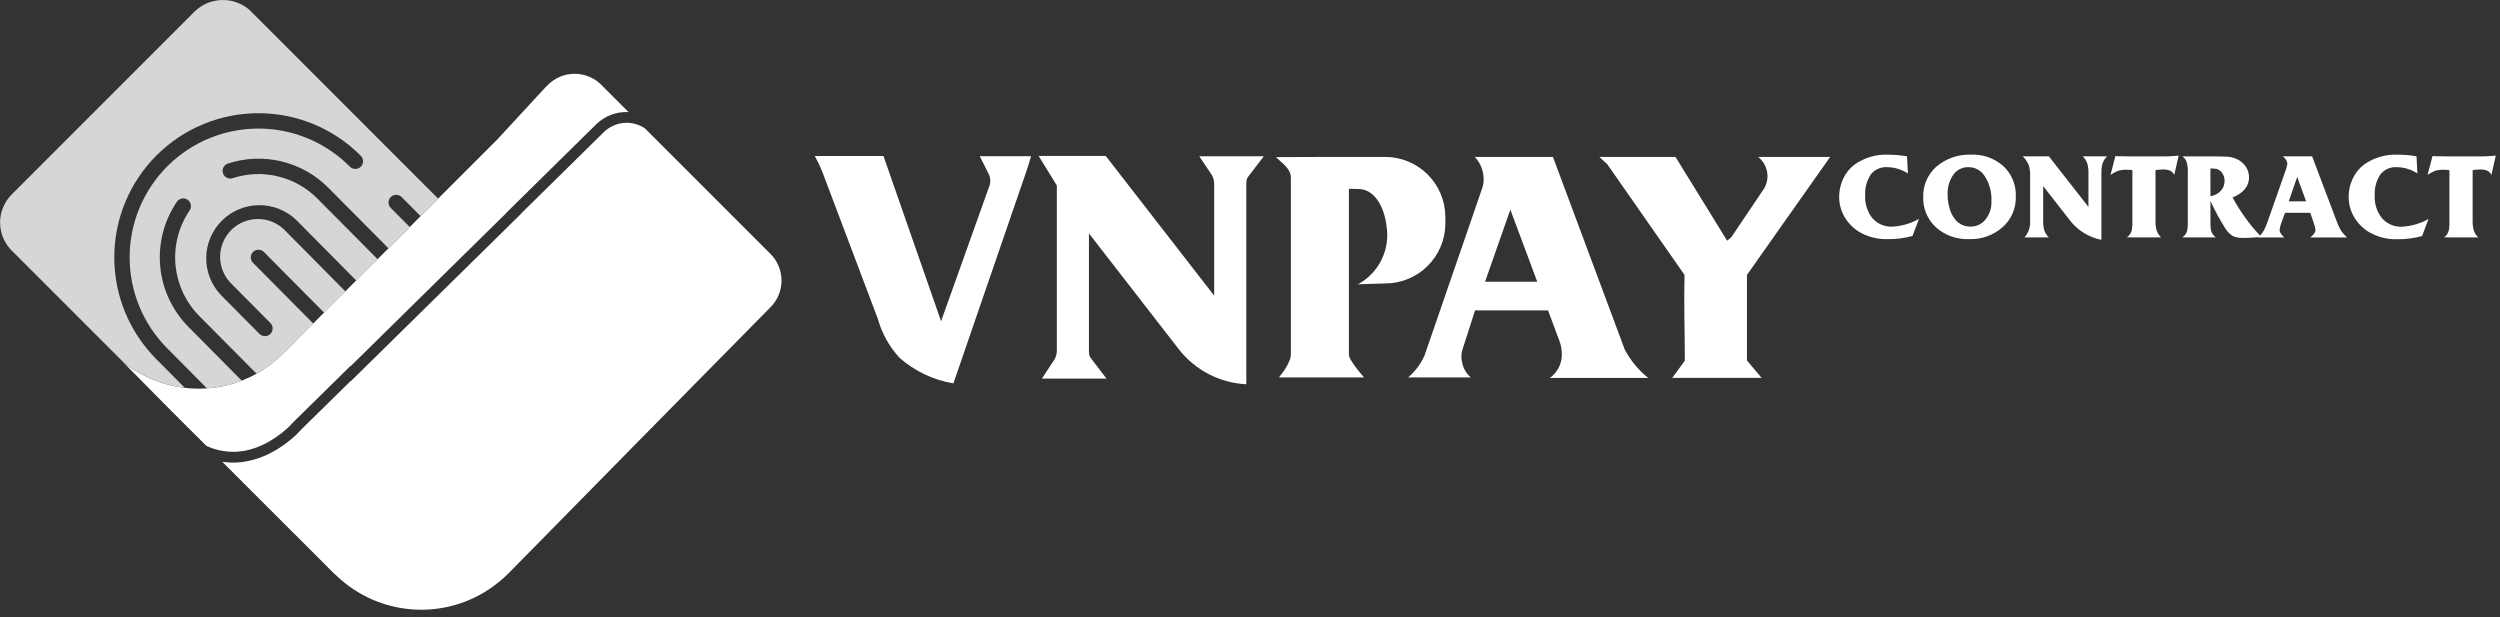
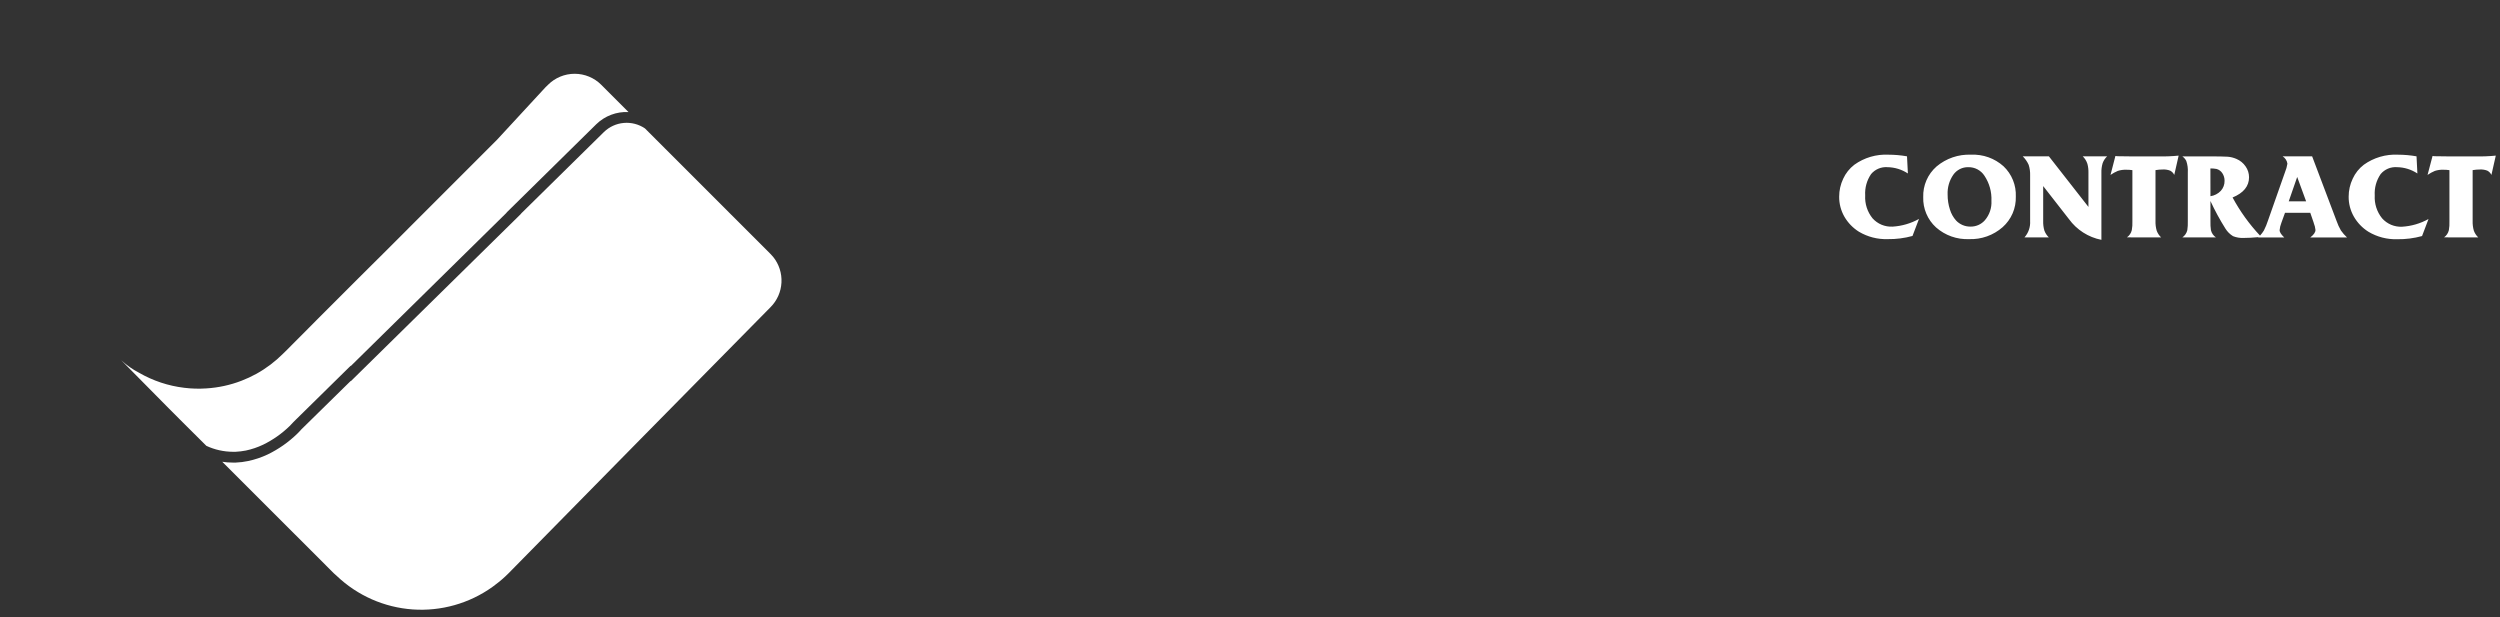
<svg xmlns="http://www.w3.org/2000/svg" width="162" height="40" viewBox="0 0 162 40" fill="none">
  <rect x="0" y="0" width="162" height="40" fill="#333333" stroke="none" />
-   <path d="M21.824 37.325V37.32C21.758 37.263 21.695 37.209 21.632 37.15L20.151 35.668L15.989 31.508L14.6 30.12L14.402 29.923C14.628 29.958 14.856 29.976 15.085 29.975H15.096H15.28C15.546 29.964 15.81 29.931 16.07 29.876C16.514 29.784 16.945 29.639 17.355 29.444C18.059 29.102 18.704 28.649 19.265 28.102C19.391 27.979 19.486 27.874 19.524 27.828L22.724 24.686L22.735 24.7L33.734 13.883L33.792 13.813L39.134 8.556C39.483 8.217 39.938 8.008 40.423 7.966C40.907 7.923 41.392 8.049 41.794 8.322L43.06 9.589L49.929 16.457C49.99 16.517 50.048 16.581 50.102 16.647C50.48 17.116 50.671 17.708 50.639 18.31C50.608 18.912 50.355 19.48 49.929 19.907L49.744 20.094L41.546 28.414L32.943 37.16C32.674 37.43 32.385 37.679 32.078 37.905C32.068 37.915 32.056 37.925 32.045 37.935C32.003 37.965 31.962 37.995 31.917 38.025C31.917 38.03 31.907 38.032 31.903 38.038C30.402 39.107 28.576 39.621 26.738 39.491C24.9 39.361 23.164 38.595 21.829 37.326L21.824 37.325ZM15.094 29.276C14.499 29.273 13.912 29.142 13.373 28.891L11.973 27.498L11.631 27.157L11.572 27.097L10.921 26.445L7.809 23.296L7.877 23.363C8.218 23.674 8.599 23.94 9.008 24.153C9.911 24.675 10.91 25.007 11.945 25.13C12.418 25.188 12.896 25.201 13.371 25.169C14.149 25.121 14.915 24.955 15.643 24.675C15.973 24.548 16.295 24.398 16.606 24.228C17.241 23.877 17.823 23.438 18.336 22.925L18.523 22.743L20.28 20.979L20.465 20.791L20.985 20.271L21.17 20.086L22.363 18.893L23.252 18.004L24.449 16.813L24.637 16.628L32.203 9.061L35.324 5.681L35.343 5.661L35.511 5.496C35.969 5.038 36.59 4.781 37.237 4.781C37.885 4.781 38.506 5.038 38.963 5.496L40.672 7.206L40.728 7.261C40.344 7.242 39.96 7.302 39.601 7.438C39.241 7.574 38.913 7.783 38.638 8.051L32.856 13.743L32.798 13.813L22.735 23.715L22.721 23.703L19.017 27.345L18.992 27.373C18.982 27.386 18.902 27.472 18.769 27.608C18.264 28.099 17.684 28.507 17.05 28.816C16.694 28.985 16.318 29.113 15.932 29.195C15.712 29.238 15.488 29.265 15.264 29.276H15.094ZM7.658 23.144L7.809 23.296C7.759 23.247 7.708 23.196 7.658 23.144Z" fill="white" />
-   <path opacity="0.8" fill-rule="evenodd" clip-rule="evenodd" d="M27.256 14.006L28.392 12.87L16.172 0.646C15.669 0.208 15.02 -0.022 14.354 0.002C13.688 0.025 13.056 0.3 12.586 0.772L8.172 5.186L0.888 12.473L0.766 12.592C0.7 12.66 0.64 12.728 0.582 12.798C0.368 13.064 0.207 13.369 0.108 13.695L0.094 13.746C0.084 13.785 0.074 13.826 0.064 13.868L0.064 13.868C0.041 13.975 0.025 14.082 0.016 14.191C0.006 14.264 0.006 14.34 0.006 14.415V14.415C0.006 15.06 0.247 15.681 0.681 16.157L0.828 16.304L7.665 23.141C7.737 23.216 7.81 23.288 7.883 23.359H7.888C8.227 23.67 8.605 23.935 9.013 24.149C9.915 24.671 10.914 25.003 11.949 25.126C11.957 25.127 11.965 25.128 11.973 25.129L10.119 23.262C8.373 21.504 7.396 19.124 7.405 16.646C7.414 14.168 8.406 11.794 10.165 10.048C11.923 8.302 14.303 7.326 16.781 7.335C19.259 7.343 21.633 8.336 23.379 10.094L23.385 10.103C23.431 10.149 23.467 10.204 23.492 10.265C23.516 10.325 23.529 10.39 23.528 10.455C23.528 10.521 23.514 10.585 23.488 10.645C23.463 10.705 23.425 10.76 23.379 10.805C23.284 10.897 23.156 10.948 23.024 10.947C22.892 10.946 22.766 10.893 22.672 10.799C21.901 10.021 20.983 9.403 19.972 8.979C18.962 8.555 17.877 8.335 16.781 8.33C15.685 8.326 14.599 8.537 13.585 8.952C12.57 9.367 11.648 9.978 10.869 10.75C10.091 11.522 9.473 12.439 9.049 13.45C8.625 14.461 8.405 15.545 8.4 16.641C8.396 17.737 8.607 18.823 9.022 19.838C9.437 20.852 10.048 21.775 10.82 22.553L13.363 25.117C13.378 25.131 13.39 25.146 13.4 25.163C14.17 25.113 14.928 24.947 15.648 24.671C15.653 24.669 15.658 24.667 15.663 24.665L12.212 21.182C11.163 20.125 10.515 18.735 10.381 17.253C10.246 15.77 10.633 14.286 11.474 13.057C11.551 12.954 11.666 12.884 11.794 12.863C11.921 12.842 12.052 12.871 12.159 12.945C12.265 13.018 12.339 13.13 12.365 13.257C12.39 13.384 12.365 13.516 12.296 13.625C11.586 14.662 11.259 15.913 11.373 17.165C11.487 18.416 12.033 19.588 12.918 20.48L16.625 24.215C17.255 23.866 17.832 23.43 18.342 22.92L18.526 22.736L20.286 20.979L20.381 20.883L20.299 20.965L16.394 17.028C16.301 16.934 16.249 16.808 16.249 16.675C16.25 16.544 16.302 16.417 16.396 16.324C16.49 16.231 16.616 16.179 16.748 16.18C16.881 16.18 17.007 16.233 17.1 16.327L21.003 20.26L21.176 20.087L22.369 18.893L22.381 18.882L18.488 14.952C18.263 14.716 17.993 14.527 17.695 14.396C17.396 14.266 17.075 14.196 16.749 14.192C16.423 14.187 16.099 14.248 15.797 14.369C15.495 14.491 15.22 14.672 14.989 14.902C14.758 15.131 14.574 15.405 14.45 15.706C14.325 16.007 14.262 16.33 14.264 16.656C14.266 16.982 14.333 17.304 14.461 17.603C14.589 17.903 14.776 18.174 15.01 18.401L17.52 20.931C17.567 20.977 17.604 21.032 17.63 21.093C17.655 21.154 17.669 21.219 17.669 21.285C17.669 21.351 17.655 21.416 17.63 21.477C17.604 21.538 17.567 21.593 17.52 21.639C17.474 21.684 17.419 21.721 17.36 21.745C17.3 21.77 17.236 21.782 17.171 21.782C17.105 21.782 17.039 21.77 16.977 21.744C16.916 21.719 16.86 21.682 16.813 21.636L14.301 19.103C13.685 18.449 13.349 17.58 13.364 16.681C13.38 15.783 13.746 14.926 14.384 14.293C15.022 13.661 15.882 13.303 16.78 13.295C17.679 13.287 18.545 13.631 19.194 14.252L23.085 18.178L23.258 18.005L24.451 16.808L24.633 16.629L24.467 16.792L20.579 12.88C19.877 12.168 18.99 11.666 18.018 11.431C17.046 11.195 16.027 11.235 15.077 11.546C15.015 11.566 14.949 11.574 14.884 11.569C14.819 11.564 14.755 11.546 14.697 11.516C14.638 11.486 14.586 11.446 14.544 11.396C14.501 11.346 14.469 11.288 14.449 11.226C14.429 11.164 14.421 11.098 14.426 11.033C14.431 10.968 14.449 10.904 14.479 10.846C14.508 10.787 14.549 10.736 14.599 10.693C14.649 10.65 14.707 10.618 14.769 10.598C15.895 10.229 17.102 10.181 18.253 10.46C19.405 10.74 20.456 11.335 21.288 12.178L25.172 16.09L26.552 14.71L25.32 13.472C25.227 13.378 25.175 13.251 25.176 13.119C25.176 12.987 25.229 12.861 25.323 12.767C25.417 12.674 25.544 12.622 25.676 12.623C25.808 12.623 25.935 12.676 26.028 12.77L27.256 14.006Z" fill="white" />
-   <path fill-rule="evenodd" clip-rule="evenodd" d="M109.156 17.813L104.148 10.637L103.64 10.17H108.573L111.918 15.595L112.186 15.376L114.208 12.373C114.46 12.043 114.572 11.627 114.52 11.215C114.468 10.803 114.256 10.428 113.93 10.171H118.592L113.203 17.814V23.358L114.153 24.487H108.36L109.177 23.375C109.177 21.527 109.11 19.658 109.157 17.815L109.156 17.813ZM95.564 10.169C95.884 10.504 96.082 10.937 96.127 11.399C96.165 11.686 96.132 11.979 96.028 12.25L92.306 23.046C92.063 23.589 91.701 24.071 91.247 24.456H95.31C95.017 24.208 94.818 23.868 94.745 23.491C94.68 23.224 94.685 22.945 94.759 22.681L95.585 20.113H100.313L101.05 22.089C101.126 22.288 101.173 22.497 101.19 22.71C101.239 23.047 101.194 23.391 101.061 23.705C100.927 24.018 100.71 24.289 100.433 24.488H106.802C106.173 23.983 105.655 23.354 105.28 22.641L100.63 10.168L95.564 10.169ZM99.614 18.257H96.232L97.871 13.584L99.614 18.257ZM82.686 10.181L85.886 10.169H89.772C90.802 10.172 91.789 10.583 92.517 11.311C93.245 12.039 93.656 13.026 93.659 14.056V14.535C93.643 15.555 93.226 16.529 92.499 17.245C91.772 17.962 90.793 18.365 89.772 18.367L87.999 18.421C88.665 18.059 89.2 17.498 89.531 16.816C89.862 16.134 89.971 15.366 89.843 14.62C89.7 13.422 89.084 12.272 88.057 12.249L87.409 12.235V22.885C87.402 23.055 87.453 23.223 87.554 23.361C87.747 23.666 87.963 23.956 88.199 24.23L88.386 24.455H82.874C82.957 24.356 83.038 24.251 83.115 24.146C83.287 23.918 83.43 23.67 83.542 23.407C83.612 23.255 83.649 23.089 83.648 22.921V11.482C83.624 10.885 83.031 10.547 82.686 10.181Z" fill="white" />
-   <path fill-rule="evenodd" clip-rule="evenodd" d="M52.797 10.107H57.248L60.982 20.815L64.15 11.945C64.206 11.687 64.162 11.417 64.026 11.191C63.85 10.831 63.664 10.482 63.488 10.121H66.811C66.614 10.845 66.323 11.64 66.073 12.369L61.781 24.842C60.486 24.628 59.278 24.055 58.293 23.188C57.631 22.473 57.149 21.611 56.888 20.672L53.3 11.168C53.155 10.804 52.988 10.449 52.799 10.107H52.797ZM70.564 15.125V22.777C70.564 23.087 70.636 23.143 70.826 23.392L71.704 24.535H67.515L68.222 23.455C68.394 23.247 68.487 22.983 68.483 22.712V12.021L67.305 10.105H71.651L78.679 19.158V11.947C78.687 11.675 78.599 11.408 78.429 11.194C78.193 10.834 77.947 10.485 77.711 10.124H81.896L81.022 11.267C80.831 11.516 80.76 11.572 80.76 11.882V24.9C79.91 24.858 79.08 24.634 78.325 24.242C77.57 23.85 76.909 23.299 76.386 22.629L70.564 15.125Z" fill="white" />
+   <path d="M21.824 37.325V37.32C21.758 37.263 21.695 37.209 21.632 37.15L20.151 35.668L15.989 31.508L14.6 30.12L14.402 29.923C14.628 29.958 14.856 29.976 15.085 29.975H15.096H15.28C15.546 29.964 15.81 29.931 16.07 29.876C16.514 29.784 16.945 29.639 17.355 29.444C18.059 29.102 18.704 28.649 19.265 28.102C19.391 27.979 19.486 27.874 19.524 27.828L22.724 24.686L22.735 24.7L33.734 13.883L33.792 13.813L39.134 8.556C39.483 8.217 39.938 8.008 40.423 7.966C40.907 7.923 41.392 8.049 41.794 8.322L43.06 9.589L49.929 16.457C49.99 16.517 50.048 16.581 50.102 16.647C50.48 17.116 50.671 17.708 50.639 18.31C50.608 18.912 50.355 19.48 49.929 19.907L49.744 20.094L41.546 28.414L32.943 37.16C32.674 37.43 32.385 37.679 32.078 37.905C32.068 37.915 32.056 37.925 32.045 37.935C32.003 37.965 31.962 37.995 31.917 38.025C31.917 38.03 31.907 38.032 31.903 38.038C30.402 39.107 28.576 39.621 26.738 39.491C24.9 39.361 23.164 38.595 21.829 37.326L21.824 37.325ZM15.094 29.276C14.499 29.273 13.912 29.142 13.373 28.891L11.973 27.498L11.631 27.157L11.572 27.097L10.921 26.445L7.809 23.296L7.877 23.363C8.218 23.674 8.599 23.94 9.008 24.153C9.911 24.675 10.91 25.007 11.945 25.13C12.418 25.188 12.896 25.201 13.371 25.169C14.149 25.121 14.915 24.955 15.643 24.675C15.973 24.548 16.295 24.398 16.606 24.228C17.241 23.877 17.823 23.438 18.336 22.925L18.523 22.743L20.28 20.979L20.465 20.791L21.17 20.086L22.363 18.893L23.252 18.004L24.449 16.813L24.637 16.628L32.203 9.061L35.324 5.681L35.343 5.661L35.511 5.496C35.969 5.038 36.59 4.781 37.237 4.781C37.885 4.781 38.506 5.038 38.963 5.496L40.672 7.206L40.728 7.261C40.344 7.242 39.96 7.302 39.601 7.438C39.241 7.574 38.913 7.783 38.638 8.051L32.856 13.743L32.798 13.813L22.735 23.715L22.721 23.703L19.017 27.345L18.992 27.373C18.982 27.386 18.902 27.472 18.769 27.608C18.264 28.099 17.684 28.507 17.05 28.816C16.694 28.985 16.318 29.113 15.932 29.195C15.712 29.238 15.488 29.265 15.264 29.276H15.094ZM7.658 23.144L7.809 23.296C7.759 23.247 7.708 23.196 7.658 23.144Z" fill="white" />
  <path d="M134.065 14.194L132.398 12.057V14.318C132.391 14.528 132.417 14.739 132.475 14.941C132.537 15.108 132.636 15.26 132.765 15.385H131.184C131.313 15.241 131.412 15.072 131.475 14.889C131.538 14.706 131.564 14.512 131.552 14.318V11.373C131.561 11.139 131.529 10.905 131.458 10.682C131.365 10.475 131.235 10.288 131.074 10.13H132.768L135.331 13.408V11.196C135.337 11.001 135.314 10.805 135.264 10.617C135.205 10.431 135.101 10.264 134.961 10.13H136.542C136.412 10.253 136.312 10.405 136.251 10.574C136.191 10.776 136.164 10.986 136.171 11.196V15.542C135.324 15.375 134.572 14.893 134.065 14.194ZM153.475 15.018C153.084 14.773 152.759 14.436 152.53 14.036C152.306 13.643 152.189 13.197 152.193 12.745C152.192 12.342 152.282 11.944 152.455 11.581C152.617 11.224 152.865 10.912 153.177 10.674C153.819 10.214 154.599 9.985 155.388 10.024C155.791 10.025 156.194 10.06 156.591 10.13L156.647 11.241C156.255 10.982 155.797 10.84 155.328 10.833C155.128 10.818 154.927 10.85 154.742 10.928C154.557 11.007 154.393 11.128 154.265 11.282C153.987 11.688 153.853 12.174 153.883 12.665C153.853 13.201 154.022 13.729 154.359 14.146C154.52 14.328 154.72 14.471 154.944 14.566C155.168 14.66 155.41 14.703 155.653 14.692C156.255 14.656 156.841 14.485 157.368 14.192L156.949 15.296C156.428 15.44 155.89 15.509 155.349 15.501C154.691 15.523 154.04 15.356 153.475 15.018ZM125.453 14.734C125.181 14.486 124.967 14.183 124.824 13.844C124.681 13.505 124.613 13.14 124.625 12.773C124.613 12.398 124.684 12.026 124.834 11.683C124.983 11.339 125.207 11.034 125.489 10.787C126.113 10.262 126.911 9.989 127.725 10.024C128.497 9.988 129.252 10.257 129.827 10.773C130.093 11.024 130.301 11.33 130.439 11.669C130.577 12.009 130.64 12.373 130.625 12.739C130.636 13.112 130.565 13.483 130.418 13.825C130.27 14.168 130.049 14.473 129.77 14.721C129.171 15.247 128.394 15.524 127.597 15.495C126.811 15.528 126.042 15.255 125.453 14.734ZM126.575 11.323C126.313 11.701 126.184 12.155 126.206 12.614C126.204 12.942 126.255 13.269 126.357 13.582C126.436 13.843 126.571 14.085 126.753 14.289C126.874 14.417 127.021 14.519 127.184 14.587C127.347 14.655 127.522 14.688 127.699 14.684C127.873 14.685 128.046 14.649 128.205 14.578C128.364 14.507 128.506 14.402 128.621 14.271C128.92 13.921 129.072 13.47 129.045 13.011C129.07 12.435 128.911 11.867 128.592 11.388C128.479 11.214 128.323 11.072 128.14 10.974C127.956 10.877 127.751 10.829 127.544 10.833C127.354 10.829 127.167 10.871 126.998 10.957C126.829 11.042 126.684 11.168 126.575 11.323ZM120.462 15.018C120.07 14.774 119.744 14.437 119.514 14.037C119.29 13.644 119.174 13.198 119.178 12.746C119.177 12.343 119.267 11.945 119.439 11.581C119.602 11.225 119.85 10.914 120.161 10.675C120.803 10.214 121.583 9.985 122.372 10.024C122.775 10.025 123.177 10.06 123.574 10.13L123.631 11.241C123.238 10.981 122.779 10.84 122.308 10.833C122.108 10.818 121.907 10.85 121.722 10.929C121.537 11.007 121.374 11.128 121.245 11.282C120.968 11.688 120.834 12.175 120.864 12.665C120.834 13.201 121.003 13.729 121.34 14.146C121.502 14.327 121.702 14.469 121.926 14.563C122.15 14.656 122.392 14.698 122.635 14.686C123.237 14.65 123.824 14.479 124.351 14.186L123.93 15.29C123.409 15.434 122.871 15.503 122.331 15.495C121.675 15.518 121.026 15.352 120.462 15.018ZM144.696 15.301C144.5 15.18 144.334 15.016 144.212 14.821C143.849 14.244 143.523 13.645 143.237 13.025V14.341C143.231 14.533 143.241 14.725 143.268 14.915C143.313 15.106 143.428 15.273 143.59 15.384H141.417C141.578 15.273 141.693 15.106 141.738 14.915C141.766 14.725 141.776 14.533 141.77 14.341V11.174C141.787 10.921 141.753 10.668 141.671 10.429C141.612 10.31 141.523 10.208 141.414 10.133H142.961C143.698 10.133 144.164 10.14 144.357 10.155C144.552 10.171 144.743 10.22 144.922 10.298C145.162 10.4 145.368 10.568 145.515 10.783C145.66 10.989 145.738 11.235 145.738 11.487C145.738 12.066 145.383 12.503 144.671 12.797C145.154 13.694 145.752 14.524 146.449 15.267C146.544 15.165 146.628 15.054 146.7 14.936C146.807 14.725 146.897 14.507 146.969 14.282L148.068 11.158C148.142 10.981 148.194 10.796 148.224 10.607C148.211 10.509 148.176 10.416 148.122 10.334C148.069 10.252 147.998 10.182 147.914 10.13H149.826L151.413 14.327C151.486 14.537 151.578 14.74 151.69 14.932C151.805 15.097 151.938 15.249 152.085 15.386H149.706C149.93 15.214 150.043 15.052 150.043 14.902C150.028 14.749 149.99 14.598 149.932 14.456L149.925 14.425L149.706 13.79H148.068L147.838 14.425C147.774 14.583 147.734 14.749 147.718 14.919C147.718 15.04 147.818 15.196 148.02 15.388H146.326L146.345 15.368C145.988 15.401 145.672 15.418 145.396 15.418C145.156 15.431 144.916 15.391 144.693 15.301H144.696ZM148.31 13.047H149.437L148.858 11.467L148.31 13.047ZM143.237 12.714C143.494 12.677 143.731 12.554 143.91 12.365C144.07 12.187 144.157 11.955 144.152 11.716C144.155 11.54 144.104 11.368 144.007 11.222C143.919 11.087 143.785 10.989 143.629 10.948C143.499 10.923 143.367 10.912 143.234 10.915L143.237 12.714ZM158.375 15.381C158.532 15.27 158.643 15.104 158.686 14.916C158.719 14.727 158.732 14.534 158.723 14.342V11.025C158.589 11.007 158.454 10.998 158.319 10.999C158.136 10.993 157.955 11.019 157.781 11.074C157.614 11.144 157.454 11.232 157.305 11.335L157.629 10.108L157.762 10.123L158.636 10.134H160.371C160.824 10.145 161.276 10.128 161.727 10.084L161.444 11.335C161.388 11.217 161.295 11.12 161.179 11.059C161.029 11.001 160.868 10.975 160.707 10.983C160.546 10.983 160.385 10.997 160.227 11.024V14.318C160.22 14.53 160.246 14.741 160.304 14.945C160.363 15.112 160.462 15.263 160.592 15.385L158.375 15.381ZM137.824 15.381C137.984 15.27 138.097 15.102 138.141 14.912C138.175 14.723 138.187 14.53 138.179 14.338V11.025C138.045 11.007 137.91 10.998 137.774 10.999C137.592 10.994 137.41 11.019 137.236 11.074C137.069 11.144 136.91 11.232 136.761 11.335L137.078 10.108L137.21 10.123L138.084 10.134H139.821C140.273 10.145 140.726 10.128 141.176 10.084L140.892 11.335C140.837 11.217 140.744 11.12 140.628 11.059C140.477 11.001 140.317 10.975 140.156 10.983C139.995 10.983 139.834 10.997 139.676 11.024V14.318C139.669 14.53 139.695 14.741 139.753 14.945C139.813 15.112 139.912 15.263 140.042 15.385L137.824 15.381Z" fill="white" />
</svg>